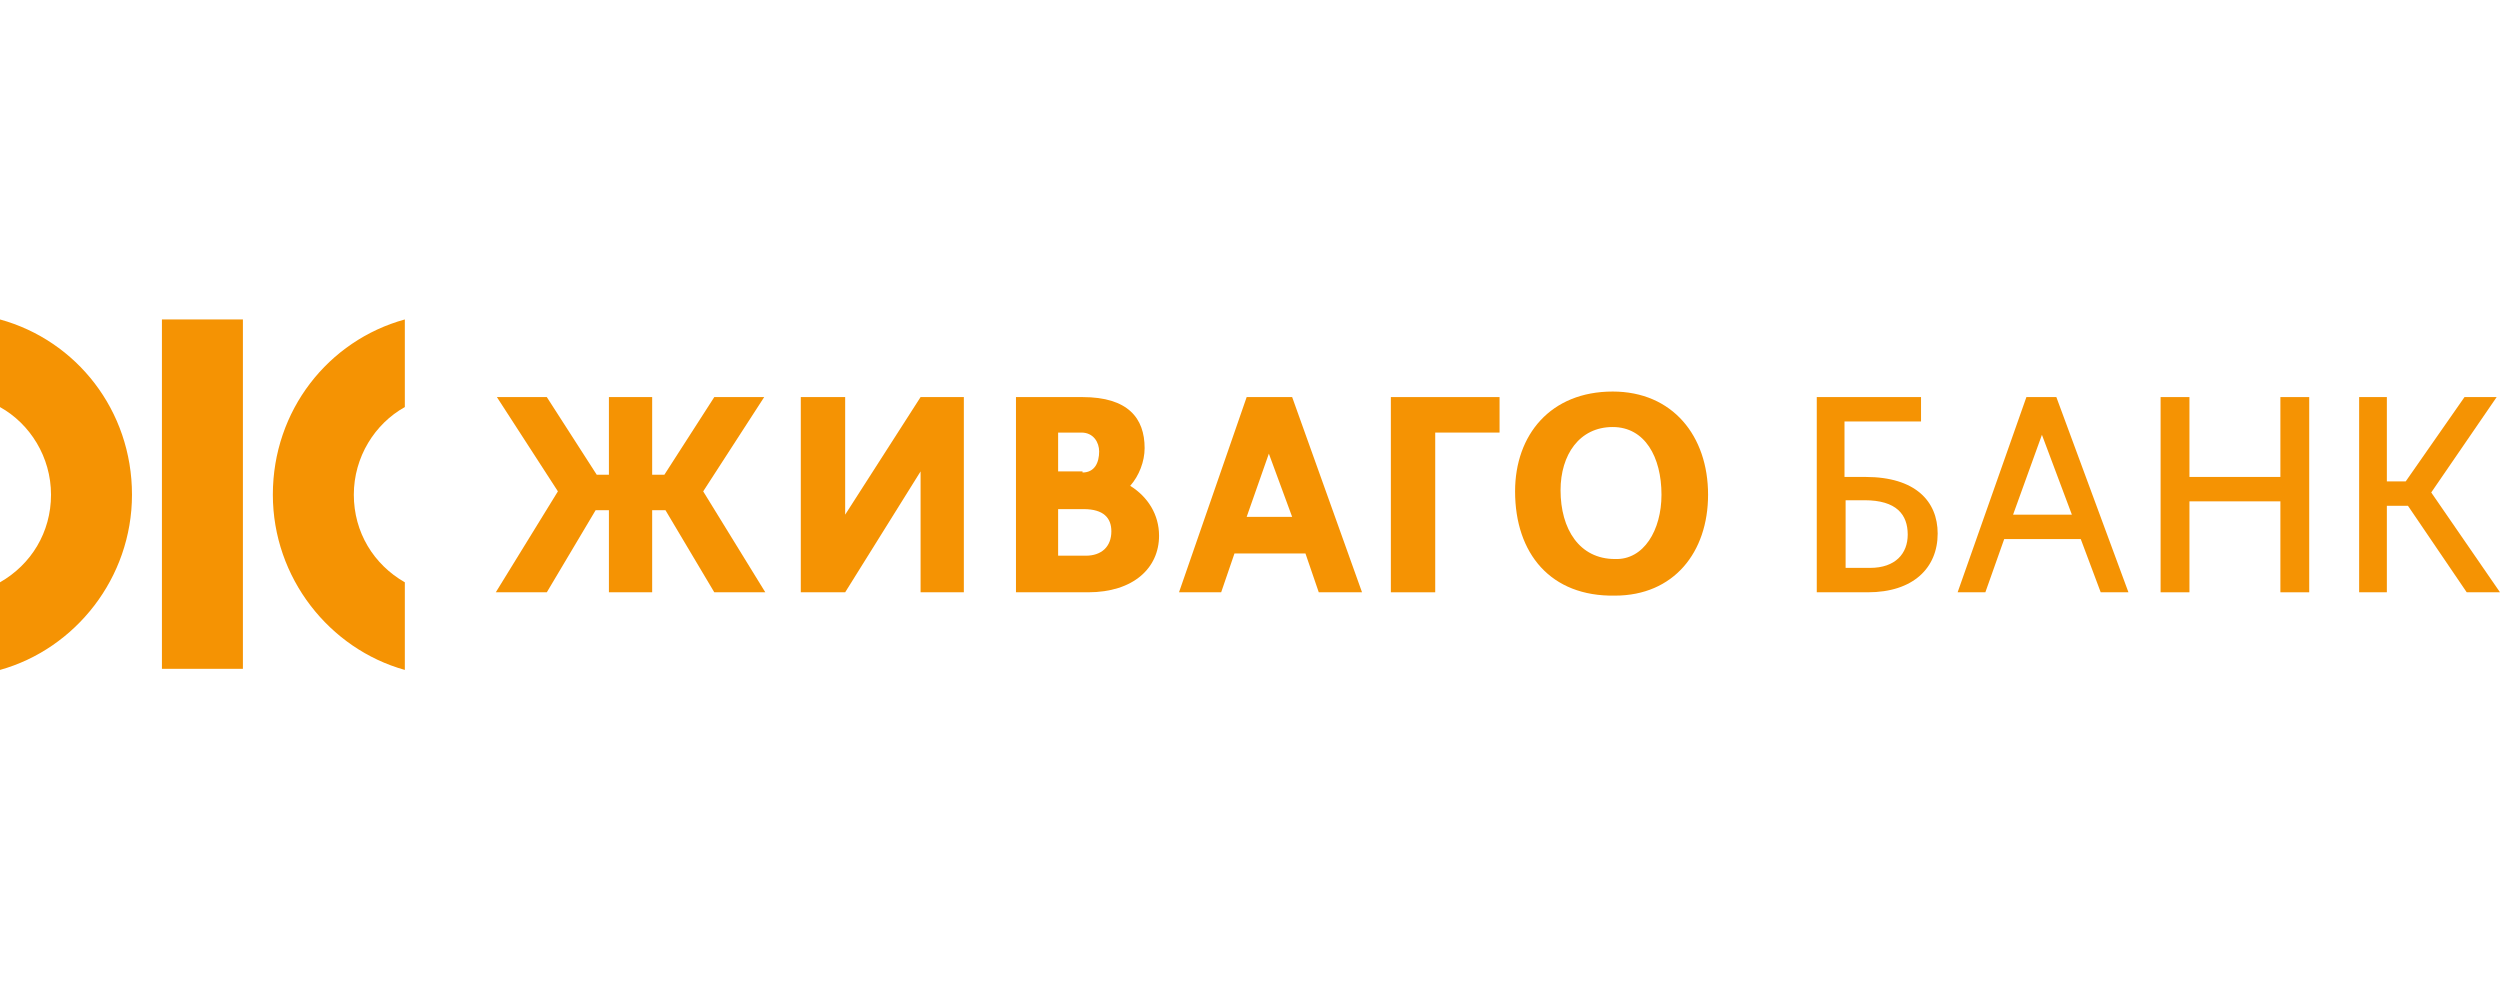
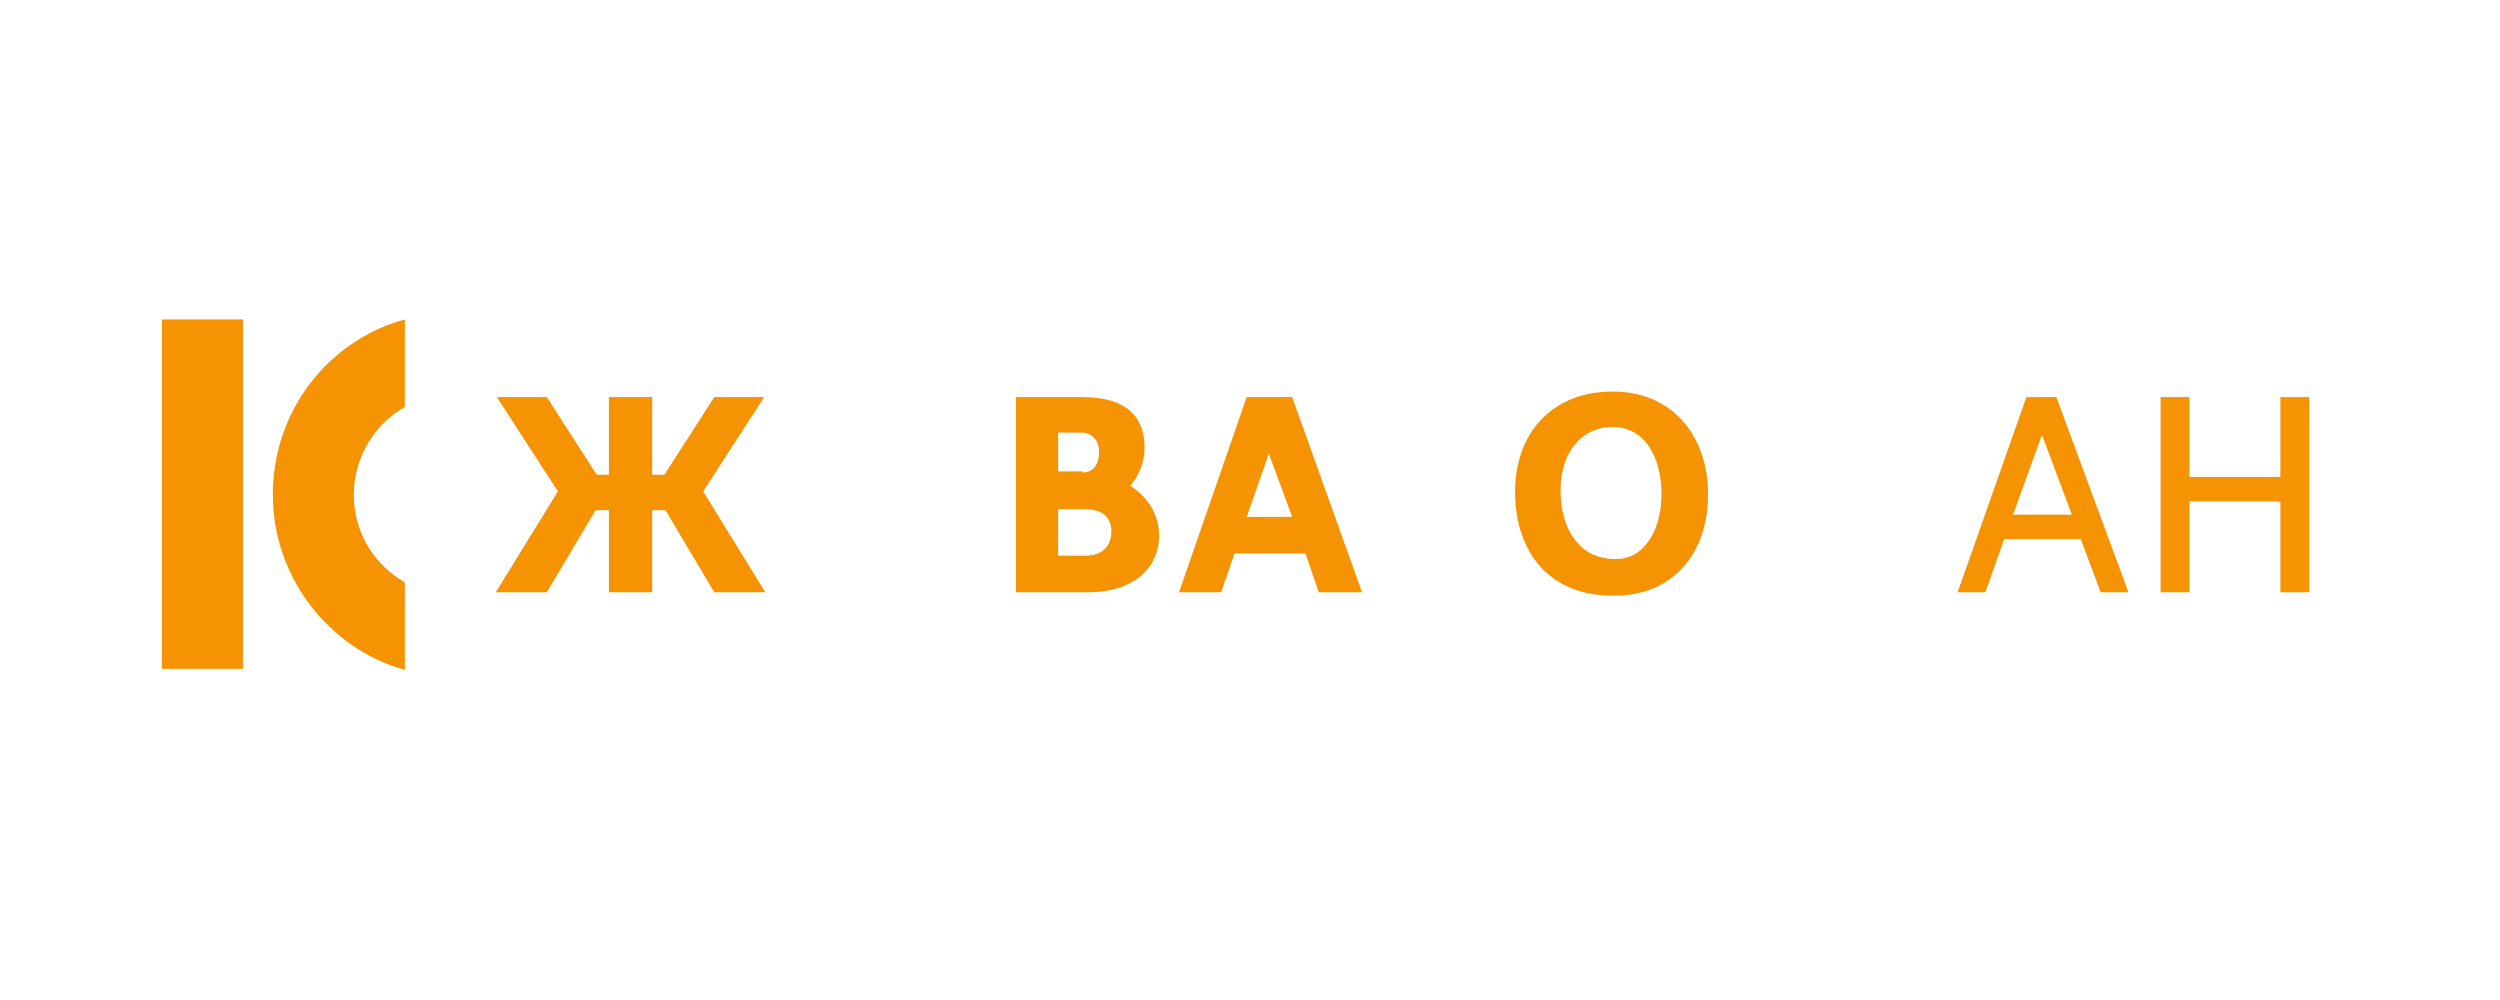
<svg xmlns="http://www.w3.org/2000/svg" width="180" height="72" viewBox="0 0 180 72" fill="none">
  <path fill-rule="evenodd" clip-rule="evenodd" d="M39.37 28.59L42.964 34.18H43.842V28.59H46.956V34.18H47.835L51.429 28.59H55.022L50.63 35.378L55.102 42.645H51.429L47.915 36.736H46.956V42.645H43.842V36.736H42.884L39.37 42.645H35.697L40.169 35.378L35.776 28.59H39.37Z" fill="#F59303" />
-   <path fill-rule="evenodd" clip-rule="evenodd" d="M60.852 28.59V37.055L66.282 28.59H69.397V42.645H66.282V33.941L60.852 42.645H57.657V28.59H60.852Z" fill="#F59303" />
  <path fill-rule="evenodd" clip-rule="evenodd" d="M77.941 28.59C81.216 28.59 82.413 30.107 82.413 32.264C82.413 33.222 82.014 34.26 81.375 34.979C82.653 35.777 83.452 37.055 83.452 38.572C83.452 40.888 81.615 42.645 78.341 42.645H73.15V28.59H77.941ZM77.941 34.02C78.82 34.02 79.139 33.302 79.139 32.503C79.139 31.864 78.74 31.145 77.862 31.145H76.185V33.941H77.941V34.02ZM78.021 36.656H76.185V40.01H78.181C79.299 40.01 80.018 39.371 80.018 38.253C80.018 37.295 79.459 36.656 78.021 36.656Z" fill="#F59303" />
  <path fill-rule="evenodd" clip-rule="evenodd" d="M89.76 28.59H93.035L98.066 42.645H94.951L93.993 39.85H88.882L87.924 42.645H84.889L89.76 28.59ZM89.76 37.215H93.035L91.358 32.663L89.76 37.215Z" fill="#F59303" />
  <path fill-rule="evenodd" clip-rule="evenodd" d="M109.086 35.378C109.086 31.305 111.642 28.191 116.114 28.191C120.426 28.191 122.981 31.385 122.981 35.618C122.981 39.77 120.506 42.885 116.273 42.885C111.642 42.965 109.086 39.85 109.086 35.378ZM119.627 35.618C119.627 32.902 118.429 30.746 116.114 30.746C113.718 30.746 112.36 32.743 112.36 35.298C112.36 38.093 113.718 40.249 116.273 40.249C118.35 40.329 119.627 38.173 119.627 35.618Z" fill="#F59303" />
-   <path fill-rule="evenodd" clip-rule="evenodd" d="M107.968 28.59V31.145H103.336V42.645H100.142V28.59H107.968Z" fill="#F59303" />
  <path fill-rule="evenodd" clip-rule="evenodd" d="M145.901 28.59H148.057L153.248 42.645H151.251L149.814 38.812H144.303L142.946 42.645H140.949L145.901 28.59ZM144.942 37.055H149.175L147.019 31.305L144.942 37.055Z" fill="#F59303" />
  <path fill-rule="evenodd" clip-rule="evenodd" d="M166.264 28.59V42.645H164.188V36.097H157.64V42.645H155.563V28.59H157.64V34.34H164.188V28.59H166.264Z" fill="#F59303" />
-   <path fill-rule="evenodd" clip-rule="evenodd" d="M177.604 42.645L173.372 36.416H171.854V42.645H169.858V28.59H171.854V34.659H173.212L177.445 28.59H179.76L175.049 35.458L180 42.645H177.604Z" fill="#F59303" />
-   <path fill-rule="evenodd" clip-rule="evenodd" d="M138.314 28.59V30.347H132.804V34.34H134.321C137.915 34.34 139.512 36.097 139.512 38.413C139.512 40.888 137.755 42.645 134.481 42.645H130.807V28.59H138.314ZM132.884 36.017V40.888H134.641C136.477 40.888 137.356 39.85 137.356 38.492C137.356 37.055 136.557 36.017 134.241 36.017H132.884Z" fill="#F59303" />
  <path d="M17.489 23H11.659V48.155H17.489V23Z" fill="#F59303" />
-   <path fill-rule="evenodd" clip-rule="evenodd" d="M3.673 35.618C3.673 32.902 2.156 30.507 0 29.309V23C5.51 24.517 9.503 29.548 9.503 35.618C9.503 41.607 5.43 46.718 0 48.235V41.926C2.236 40.649 3.673 38.333 3.673 35.618Z" fill="#F59303" />
  <path fill-rule="evenodd" clip-rule="evenodd" d="M25.475 35.618C25.475 32.902 26.992 30.507 29.148 29.309V23C23.638 24.517 19.645 29.548 19.645 35.618C19.645 41.607 23.718 46.718 29.148 48.235V41.926C26.912 40.649 25.475 38.333 25.475 35.618Z" fill="#F59303" />
</svg>